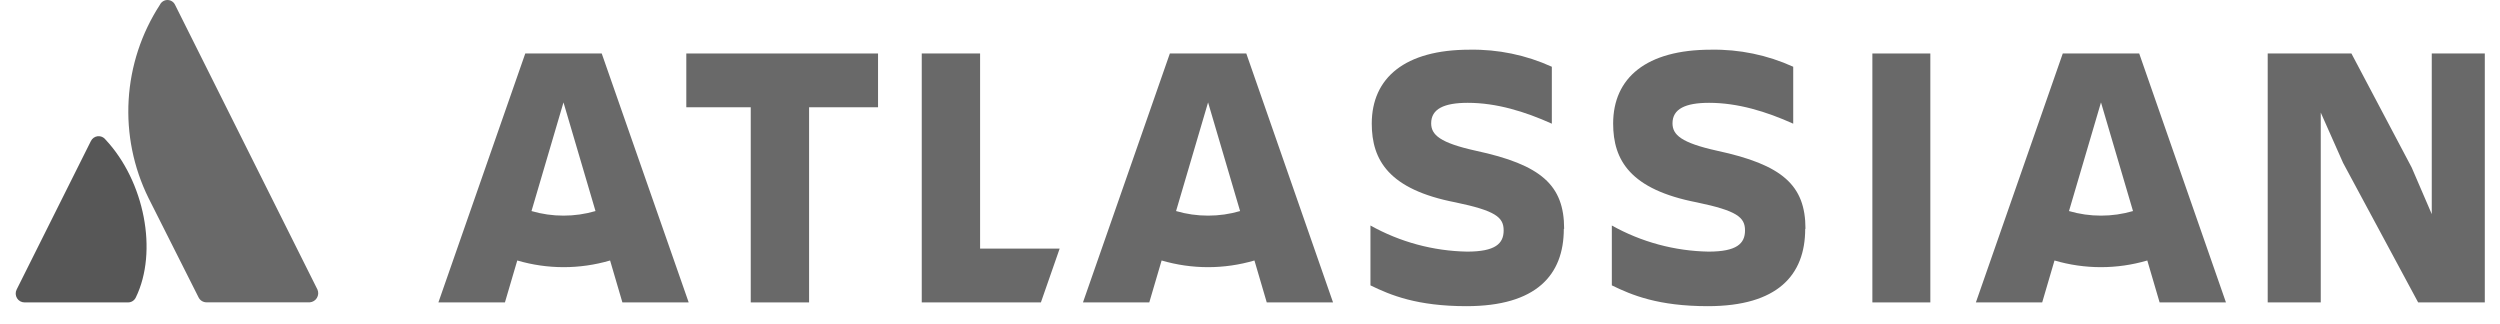
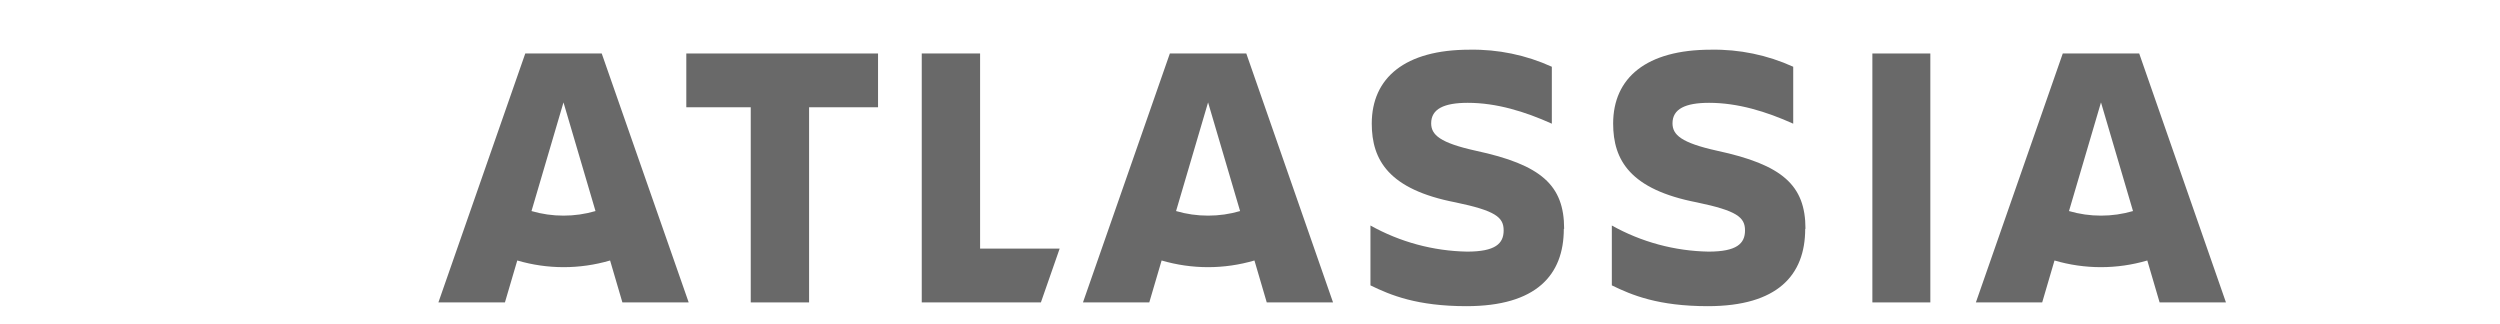
<svg xmlns="http://www.w3.org/2000/svg" width="139" height="18" viewBox="0 0 139 18" fill="none">
  <g clip-path="url(#clip0_1437_39515)">
-     <path d="M5.865 7.759C5.815 7.693 5.749 7.642 5.673 7.609C5.597 7.577 5.515 7.565 5.433 7.574C5.351 7.583 5.273 7.613 5.206 7.661C5.139 7.709 5.086 7.773 5.051 7.848L0.925 16.1C0.887 16.175 0.869 16.259 0.873 16.343C0.877 16.427 0.902 16.508 0.946 16.58C0.99 16.651 1.051 16.71 1.125 16.752C1.198 16.793 1.281 16.814 1.365 16.814H7.11C7.203 16.816 7.295 16.791 7.373 16.741C7.452 16.691 7.514 16.619 7.553 16.535C8.791 13.992 8.041 10.085 5.865 7.759Z" fill="#575757" />
-     <path d="M8.892 0.264C7.864 1.846 7.264 3.669 7.153 5.553C7.041 7.437 7.422 9.318 8.257 11.01L11.04 16.535C11.081 16.617 11.144 16.686 11.221 16.735C11.299 16.783 11.389 16.809 11.48 16.809H17.226C17.306 16.803 17.384 16.777 17.453 16.734C17.521 16.692 17.579 16.633 17.62 16.564C17.662 16.494 17.686 16.416 17.692 16.335C17.697 16.255 17.683 16.174 17.651 16.1L9.731 0.264C9.693 0.185 9.634 0.118 9.56 0.072C9.485 0.025 9.399 0 9.312 0C9.224 0 9.138 0.025 9.064 0.072C8.99 0.118 8.93 0.185 8.892 0.264Z" fill="#696969" />
-     <path d="M130.277 9.06L134.449 16.814H138.155V2.974H135.206V11.905L134.09 9.315L130.739 2.974H126.084V16.814H129.034V6.259L130.277 9.06Z" fill="#696969" />
    <path d="M107.327 2.974H104.104V16.814H107.327V2.974Z" fill="#696969" />
    <path d="M100.384 12.721C100.384 10.298 99.1 9.162 95.475 8.382C93.474 7.939 92.991 7.497 92.991 6.856C92.991 6.055 93.706 5.717 95.025 5.717C96.627 5.717 98.208 6.203 99.703 6.877V3.711C98.267 3.058 96.704 2.734 95.127 2.763C91.545 2.763 89.691 4.321 89.691 6.871C89.691 8.905 90.64 10.535 94.346 11.252C96.558 11.714 97.023 12.073 97.023 12.81C97.023 13.547 96.558 13.99 94.99 13.99C93.107 13.956 91.261 13.457 89.618 12.538V15.866C90.734 16.413 92.208 17.023 94.957 17.023C98.831 17.023 100.369 15.297 100.369 12.726" fill="#696969" />
    <path d="M86.966 12.721C86.966 10.298 85.695 9.162 82.059 8.382C80.058 7.939 79.573 7.497 79.573 6.856C79.573 6.055 80.29 5.717 81.607 5.717C83.208 5.717 84.787 6.203 86.282 6.877V3.711C84.847 3.058 83.283 2.734 81.706 2.763C78.126 2.763 76.27 4.321 76.27 6.871C76.27 8.905 77.219 10.535 80.928 11.252C83.14 11.714 83.603 12.073 83.603 12.81C83.603 13.547 83.14 13.99 81.569 13.99C79.686 13.956 77.841 13.457 76.197 12.538V15.866C77.315 16.413 78.79 17.023 81.536 17.023C85.413 17.023 86.948 15.297 86.948 12.726" fill="#696969" />
    <path d="M54.493 13.822V2.974H51.249V16.814H57.874L58.917 13.822H54.493Z" fill="#696969" />
    <path d="M44.985 16.814V5.964H48.819V2.974H38.159V5.964H41.741V16.814H44.985Z" fill="#696969" />
    <path d="M33.456 2.974H29.205L24.375 16.814H28.074L28.76 14.483C30.445 14.978 32.236 14.978 33.921 14.483L34.605 16.814H38.291L33.456 2.974ZM31.33 11.989C30.728 11.99 30.129 11.904 29.551 11.735L31.33 5.694L33.11 11.735C32.532 11.904 31.933 11.99 31.33 11.989Z" fill="#696969" />
    <path d="M69.294 2.974H65.044L60.213 16.814H63.9L64.586 14.483C66.271 14.978 68.062 14.978 69.747 14.483L70.431 16.814H74.117L69.294 2.974ZM67.169 11.989C66.567 11.99 65.967 11.905 65.389 11.735L67.169 5.694L68.949 11.735C68.371 11.905 67.771 11.99 67.169 11.989Z" fill="#696969" />
    <path d="M118.94 2.974H114.69L109.859 16.814H113.546L114.23 14.483C115.914 14.978 117.706 14.978 119.39 14.483L120.074 16.814H123.763L118.94 2.974ZM116.815 11.989C116.213 11.99 115.614 11.904 115.036 11.735L116.815 5.694L118.595 11.735C118.017 11.904 117.417 11.99 116.815 11.989Z" fill="#696969" />
  </g>
  <defs>
    <clipPath id="clip0_1437_39515">
      <rect width="137.283" height="17.023" fill="white" transform="translate(0.873)" />
    </clipPath>
  </defs>
</svg>